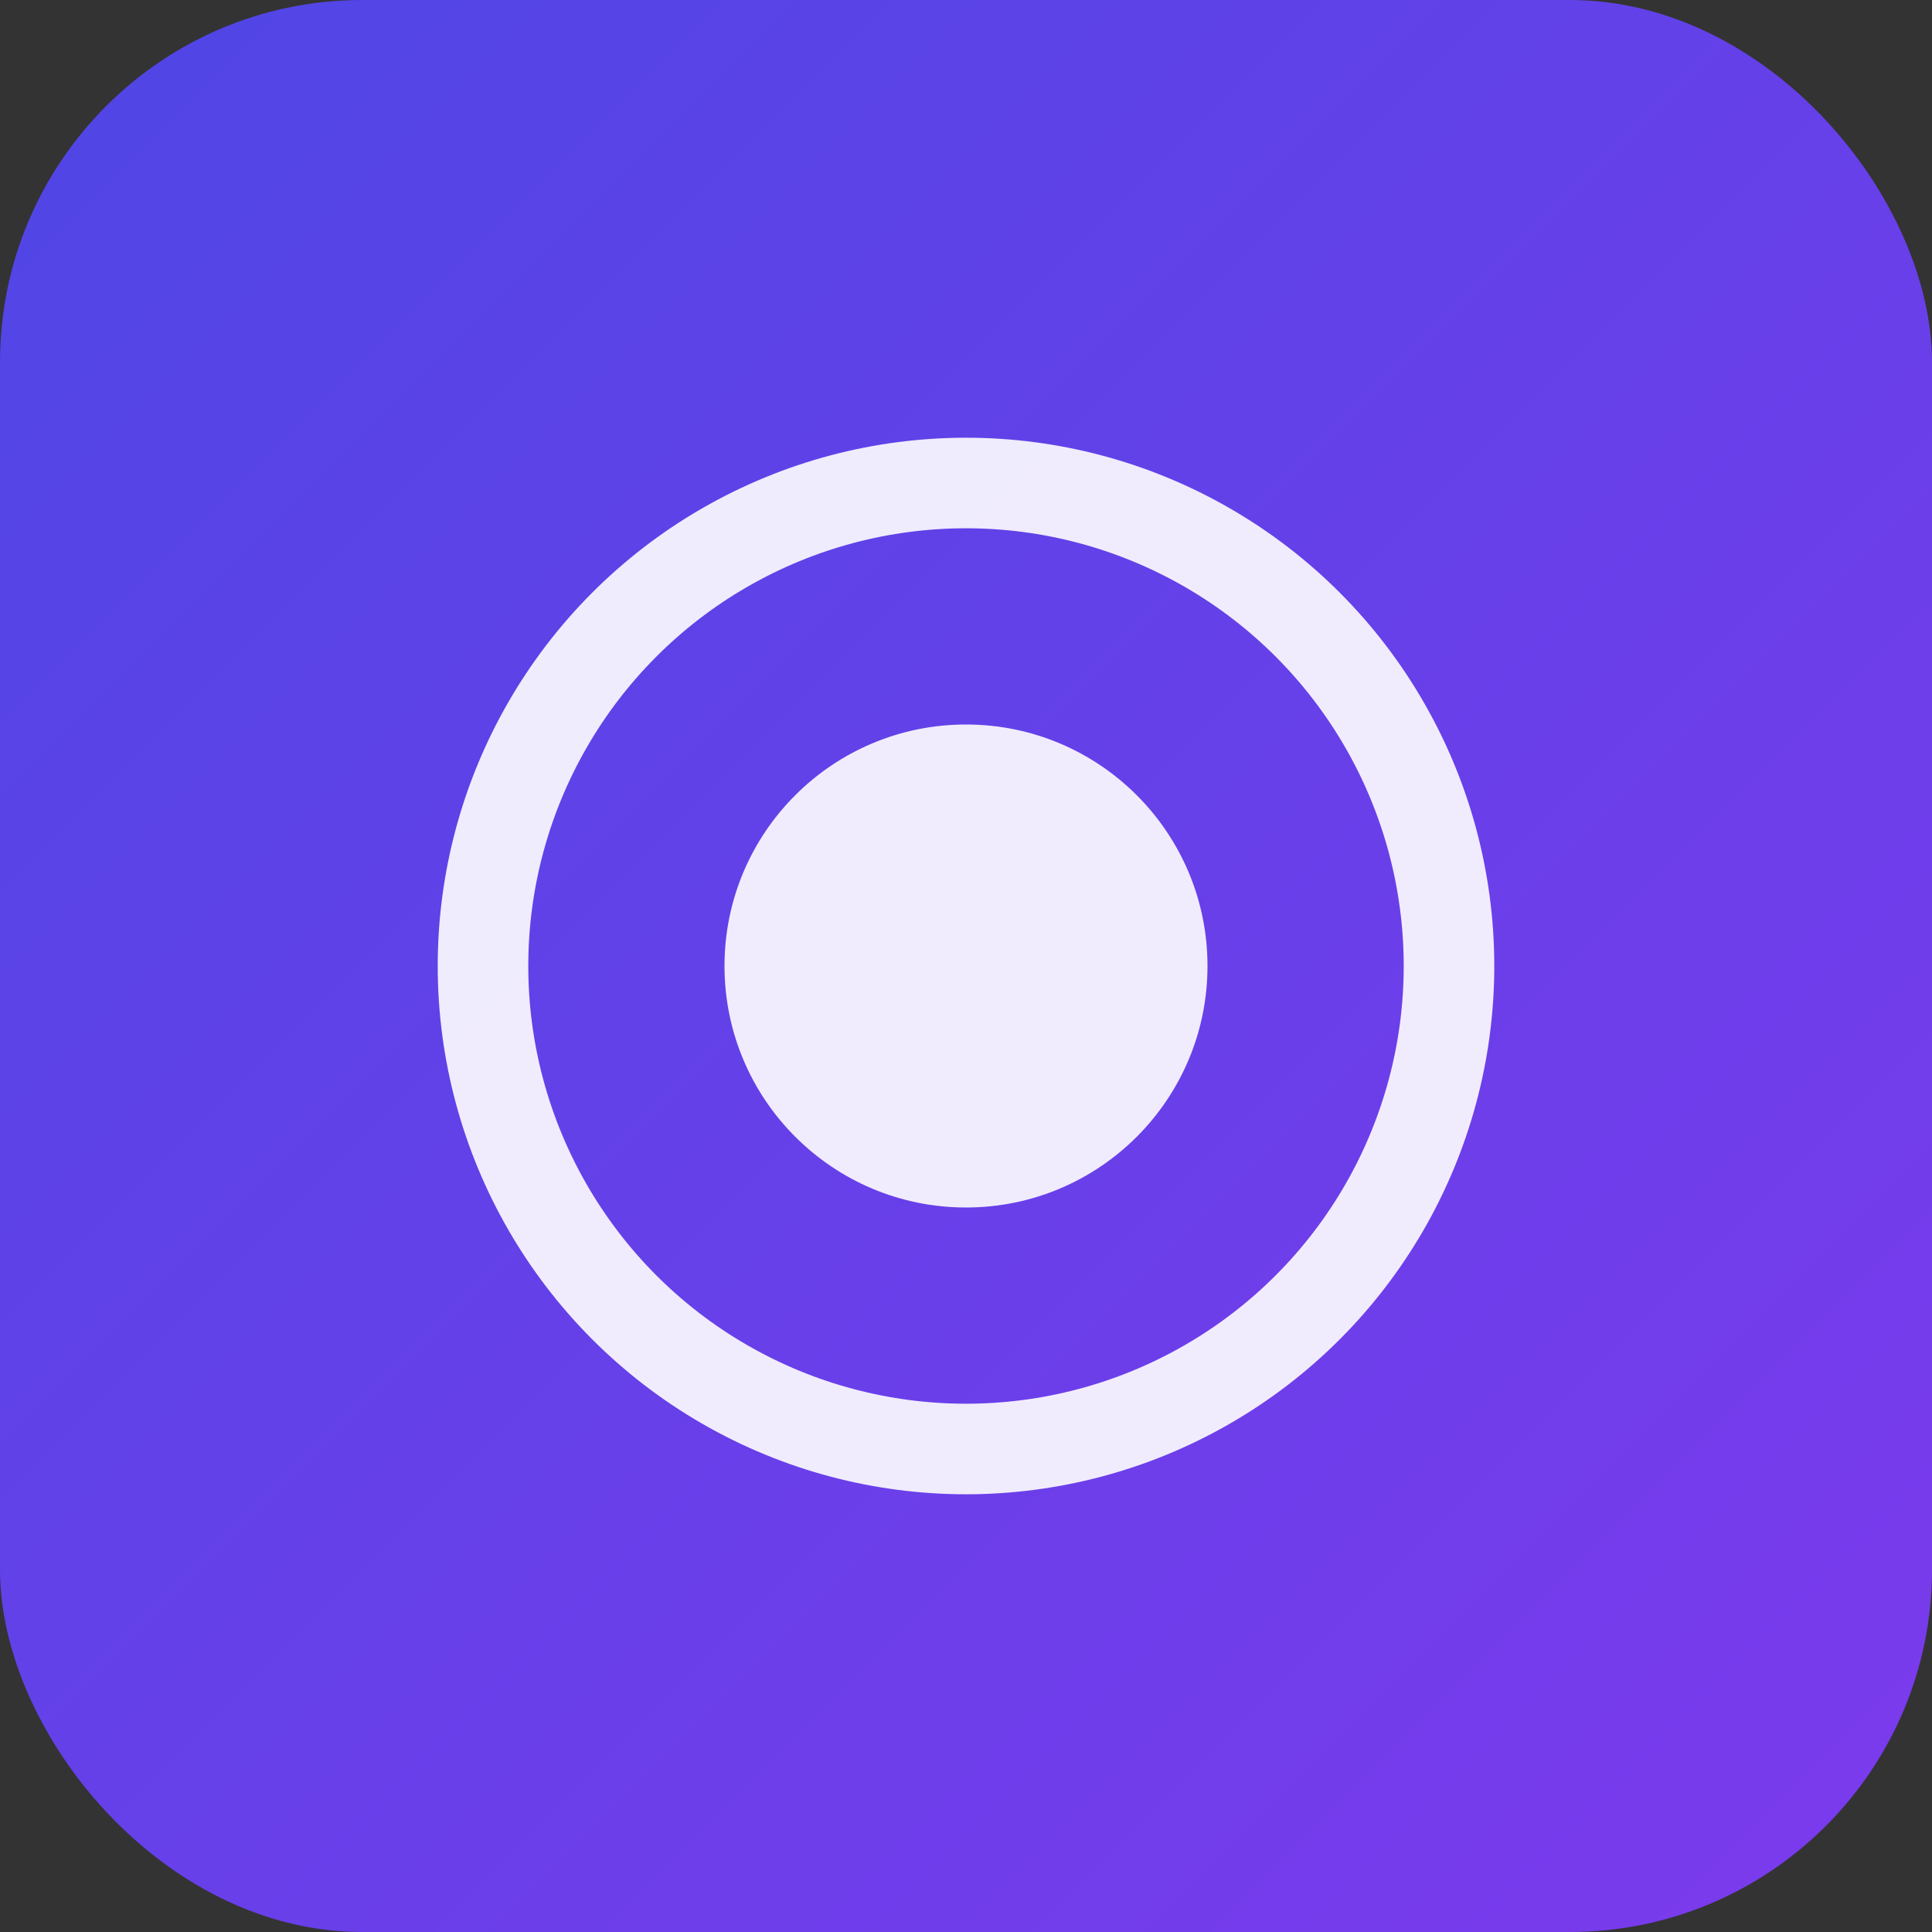
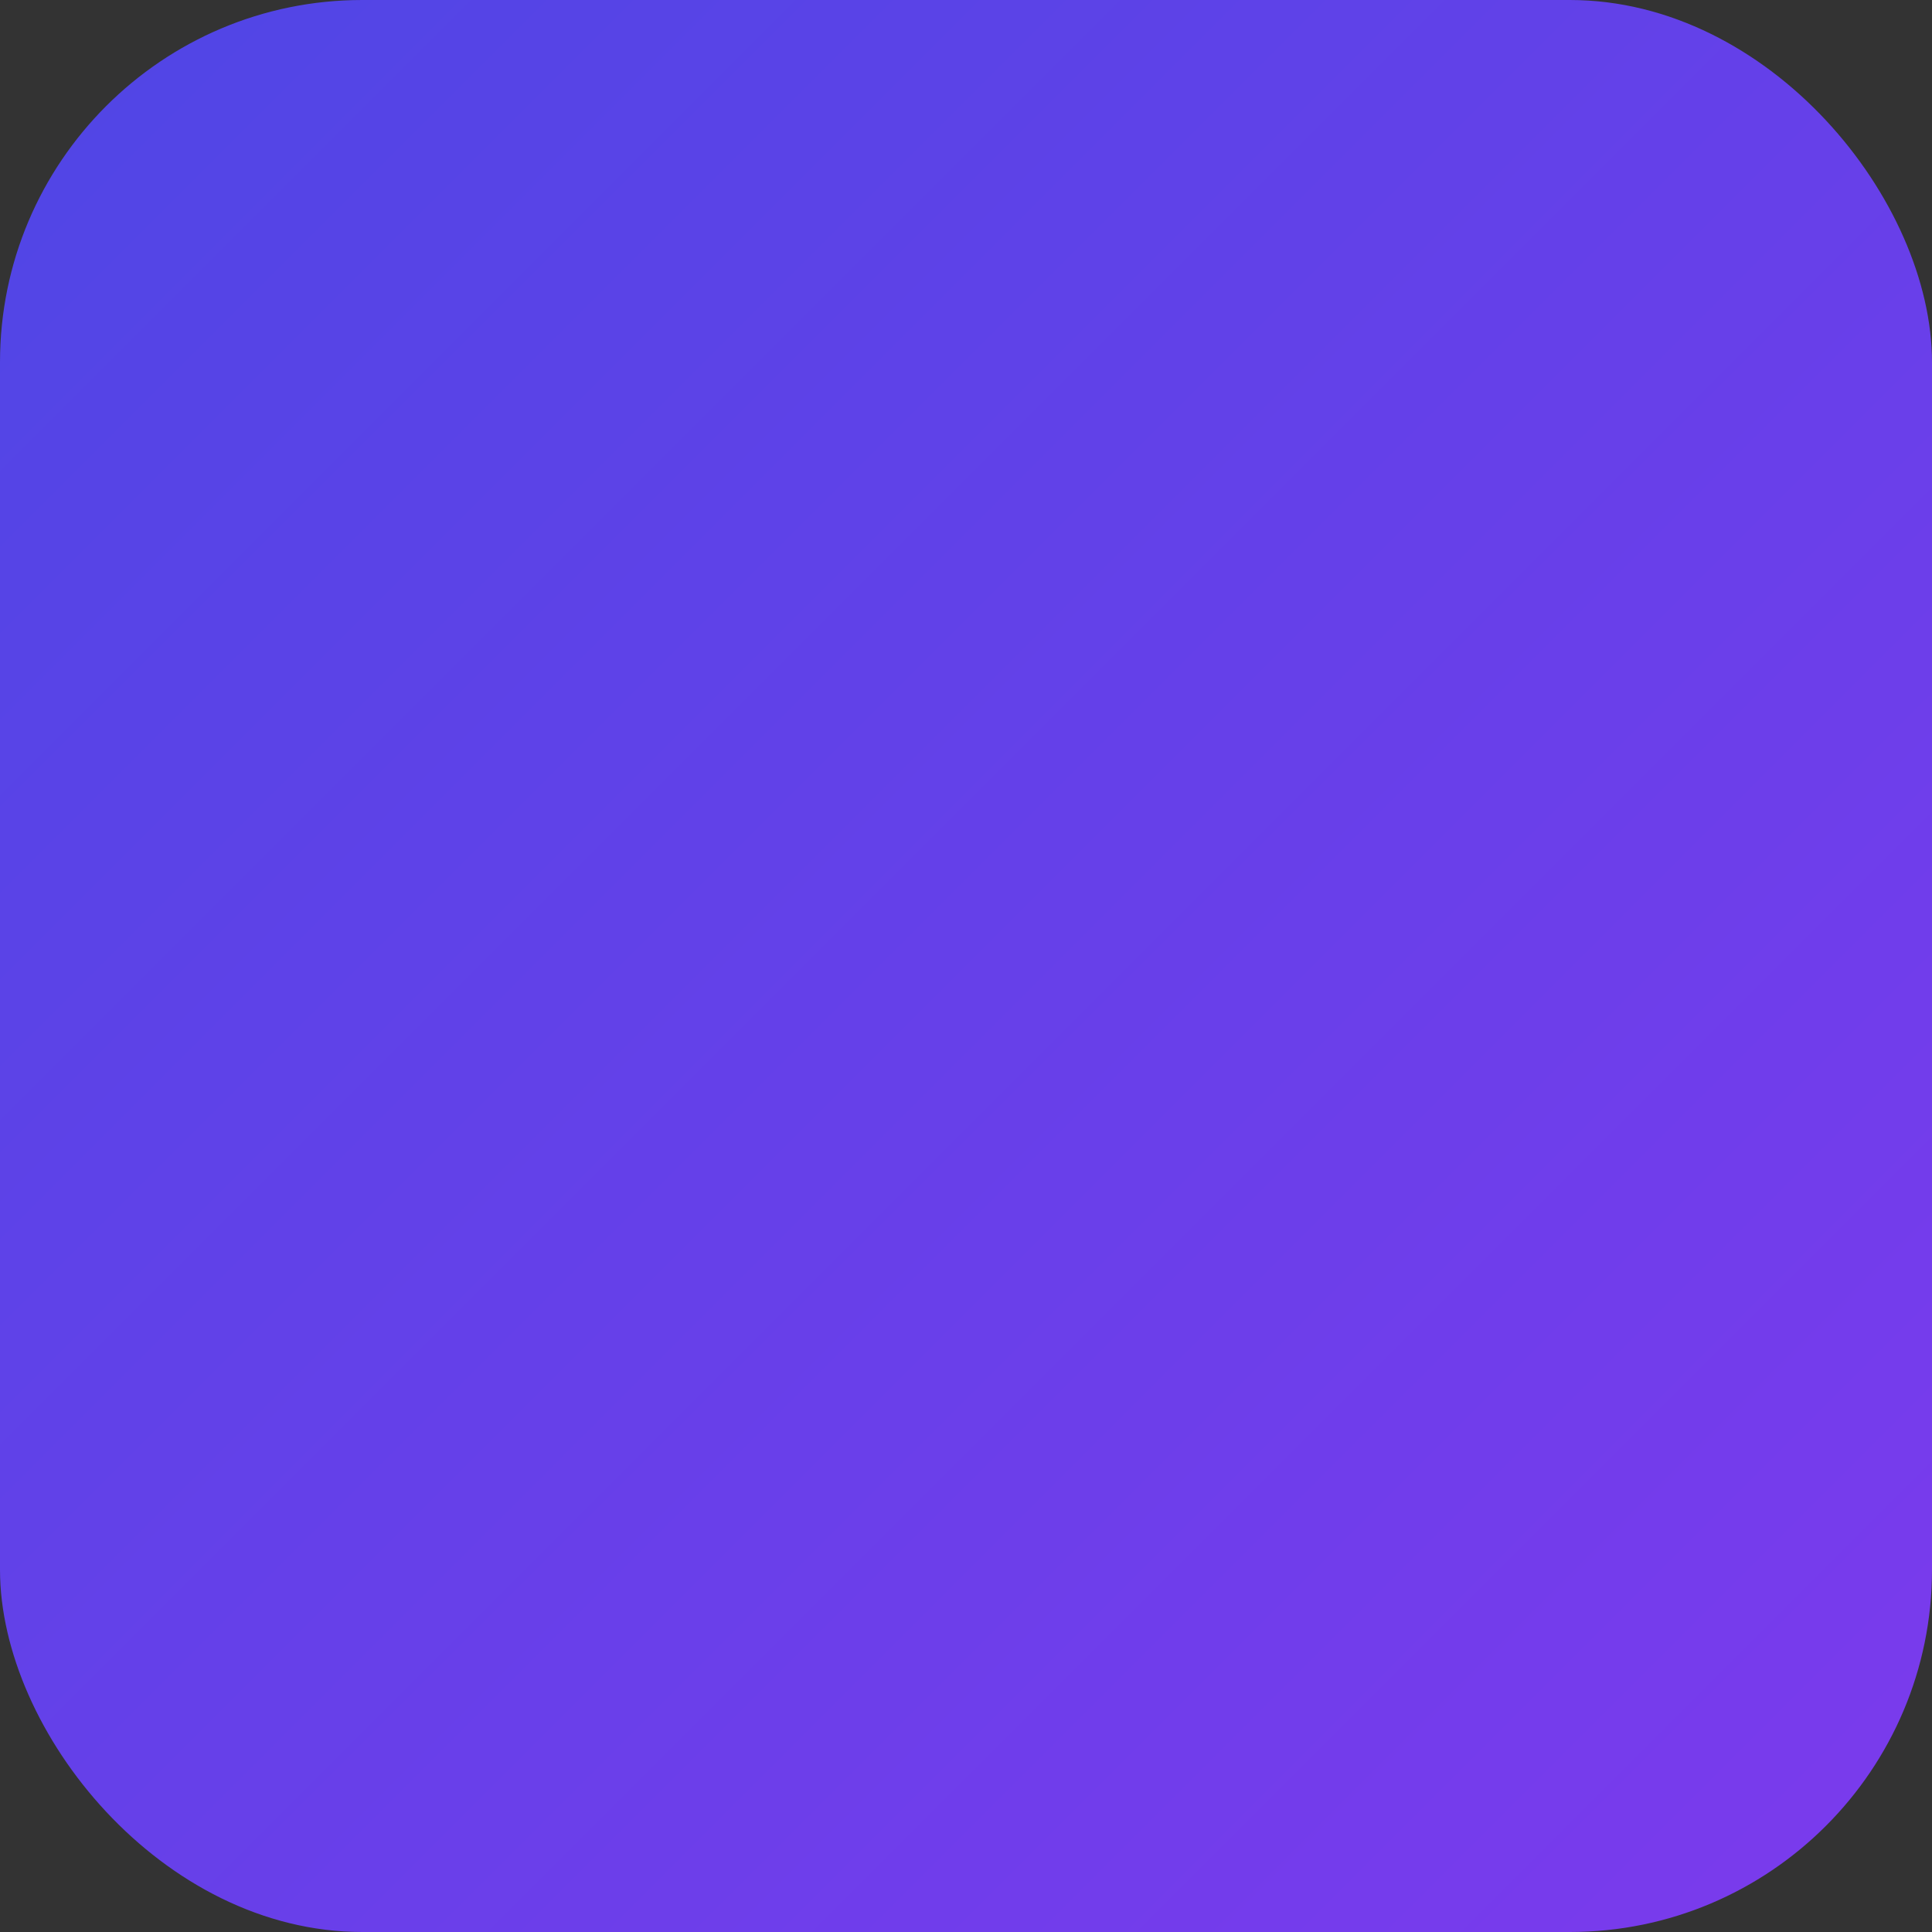
<svg xmlns="http://www.w3.org/2000/svg" viewBox="0 0 64 64">
  <rect x="0" y="0" width="64" height="64" fill="#333333" stroke="none" />
  <defs>
    <linearGradient id="grad" x1="0%" y1="0%" x2="100%" y2="100%">
      <stop offset="0%" style="stop-color:#4F46E5;stop-opacity:1" />
      <stop offset="100%" style="stop-color:#7C3AED;stop-opacity:1" />
    </linearGradient>
  </defs>
  <rect width="64" height="64" rx="12" fill="url(#grad)" />
-   <circle cx="32" cy="32" r="16" fill="none" stroke="white" stroke-width="3" opacity="0.9" />
-   <circle cx="32" cy="32" r="8" fill="white" opacity="0.9" />
</svg>